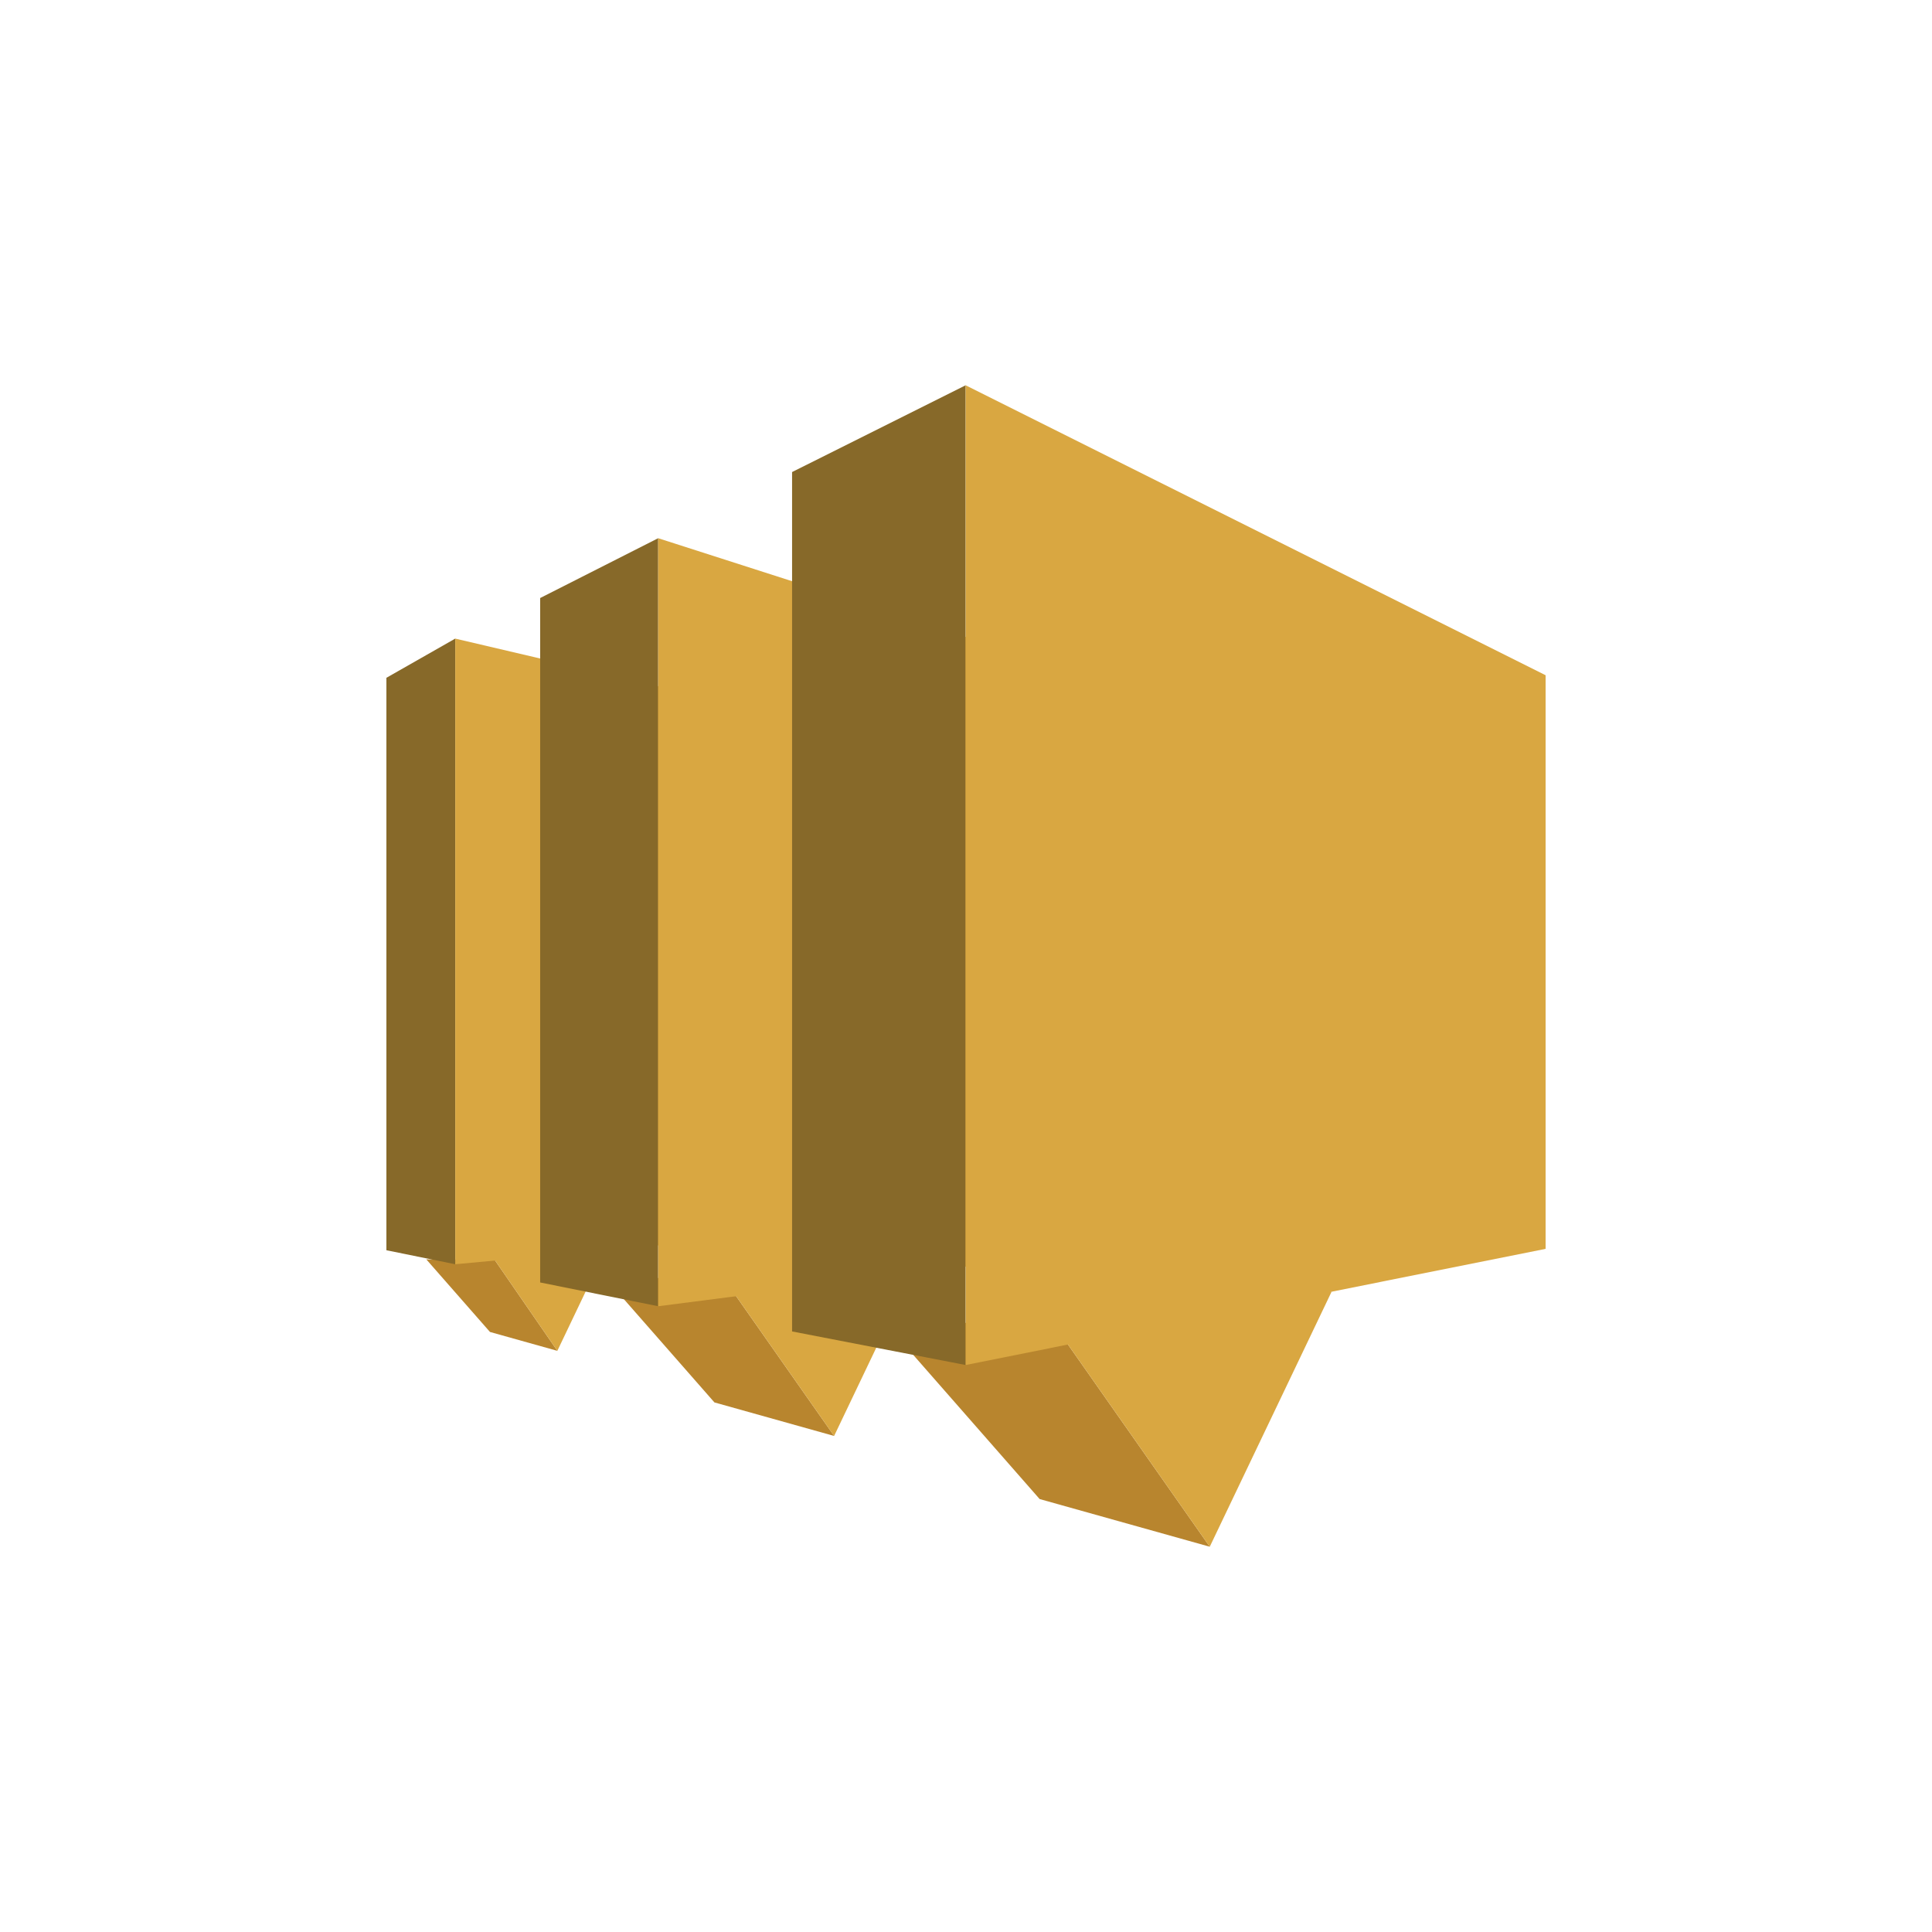
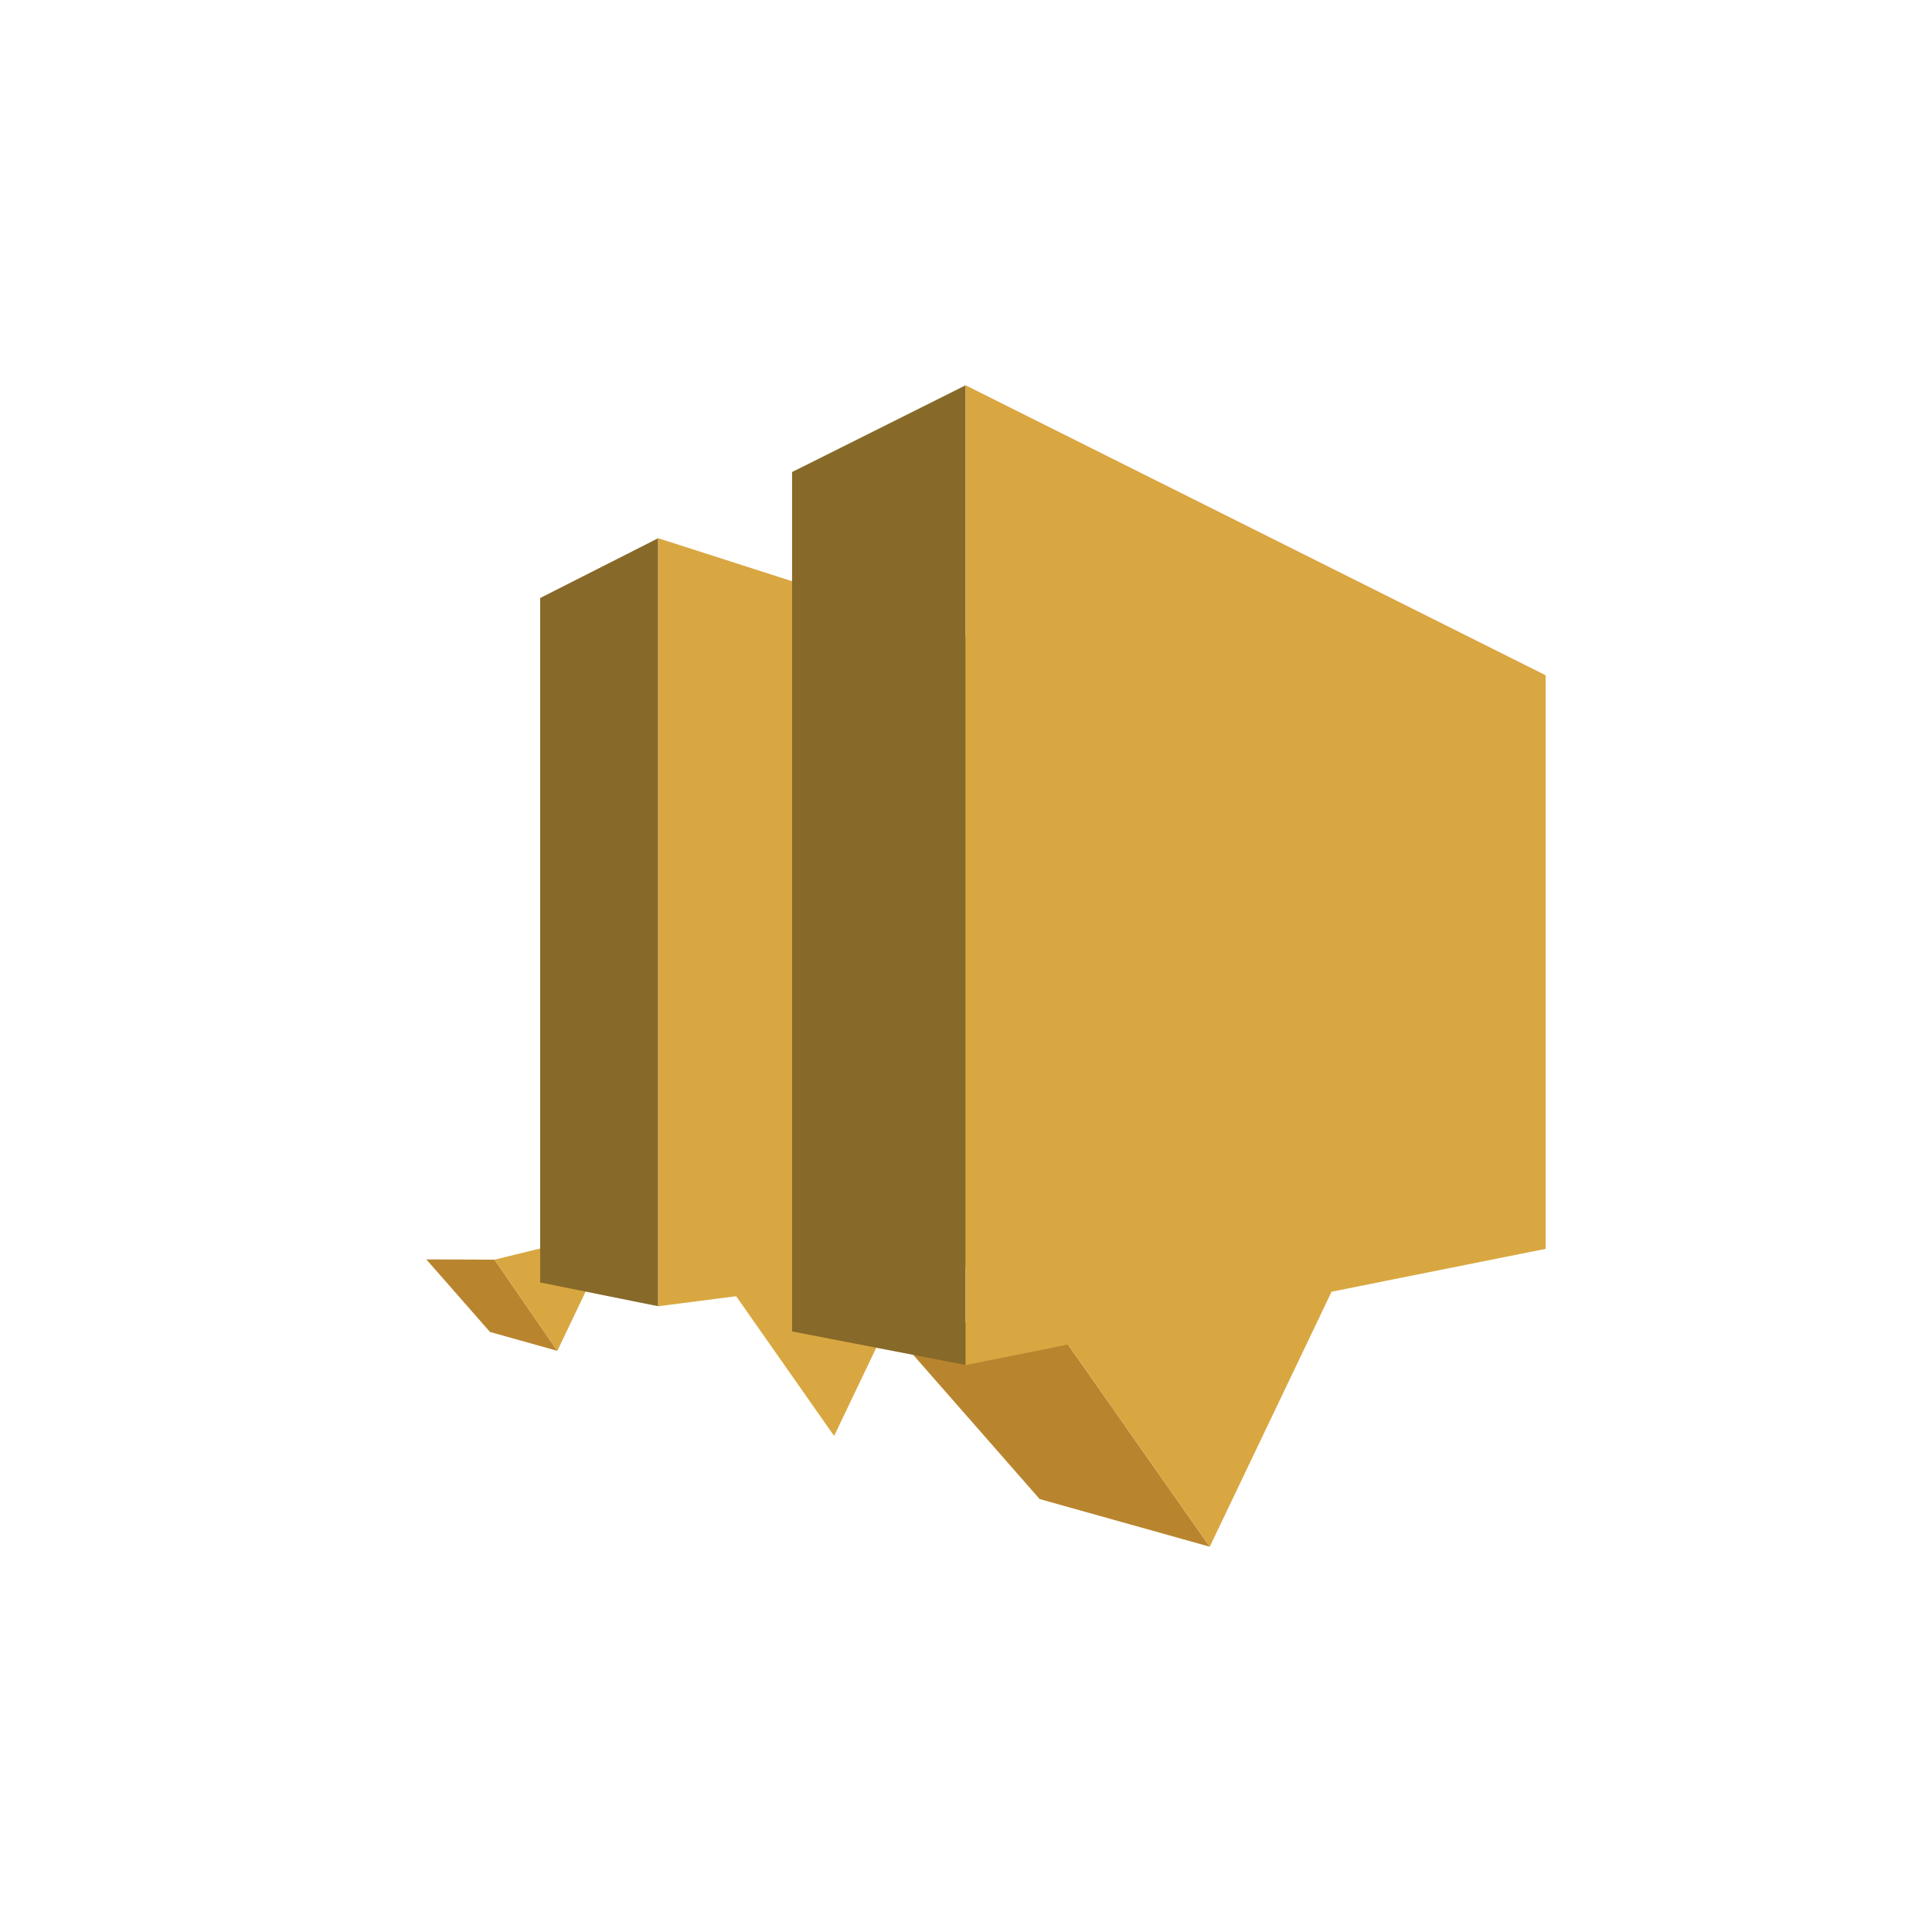
<svg xmlns="http://www.w3.org/2000/svg" enable-background="new 0 0 100 100" height="100px" version="1.1" viewBox="0 0 100 100" width="100px" xml:space="preserve">
  <g id="Amazon_CloudSearch">
    <g>
-       <polygon fill="#B8852E" points="43.174,74.325 36.979,72.589 31.119,65.907 37.652,66.448   " />
      <polygon fill="#D9A741" points="43.174,74.325 47.612,65.034 43.465,64.45 37.652,66.448   " />
      <polygon fill="#B8852E" points="28.848,69.919 25.361,68.942 22.066,65.185 25.596,65.2   " />
      <polygon fill="#D9A741" points="28.848,69.919 31.342,64.694 29.01,64.364 25.596,65.2   " />
-       <polygon fill="#876929" points="20,64.712 23.563,65.437 23.563,33.054 20,35.083   " />
-       <polygon fill="#D9A741" points="37.328,36.28 37.328,64.157 23.564,65.437 23.564,33.054   " />
      <polygon fill="#876929" points="27.959,66.38 34.067,67.61 34.067,27.858 27.959,30.954   " />
      <polygon fill="#D9A741" points="68.922,39.048 68.922,63.126 34.067,67.611 34.067,27.858   " />
      <polygon fill="#B8852E" points="62.617,80.058 53.812,77.591 45.49,68.099 54.771,68.869   " />
      <polygon fill="#D9A741" points="62.617,80.058 68.922,66.86 63.029,66.026 54.771,68.869   " />
      <polygon fill="#876929" points="40.998,68.915 49.981,70.653 49.981,19.942 40.998,24.433   " />
      <polygon fill="#D9A741" points="49.982,70.653 80,64.64 80,34.95 49.982,19.942   " />
    </g>
  </g>
</svg>